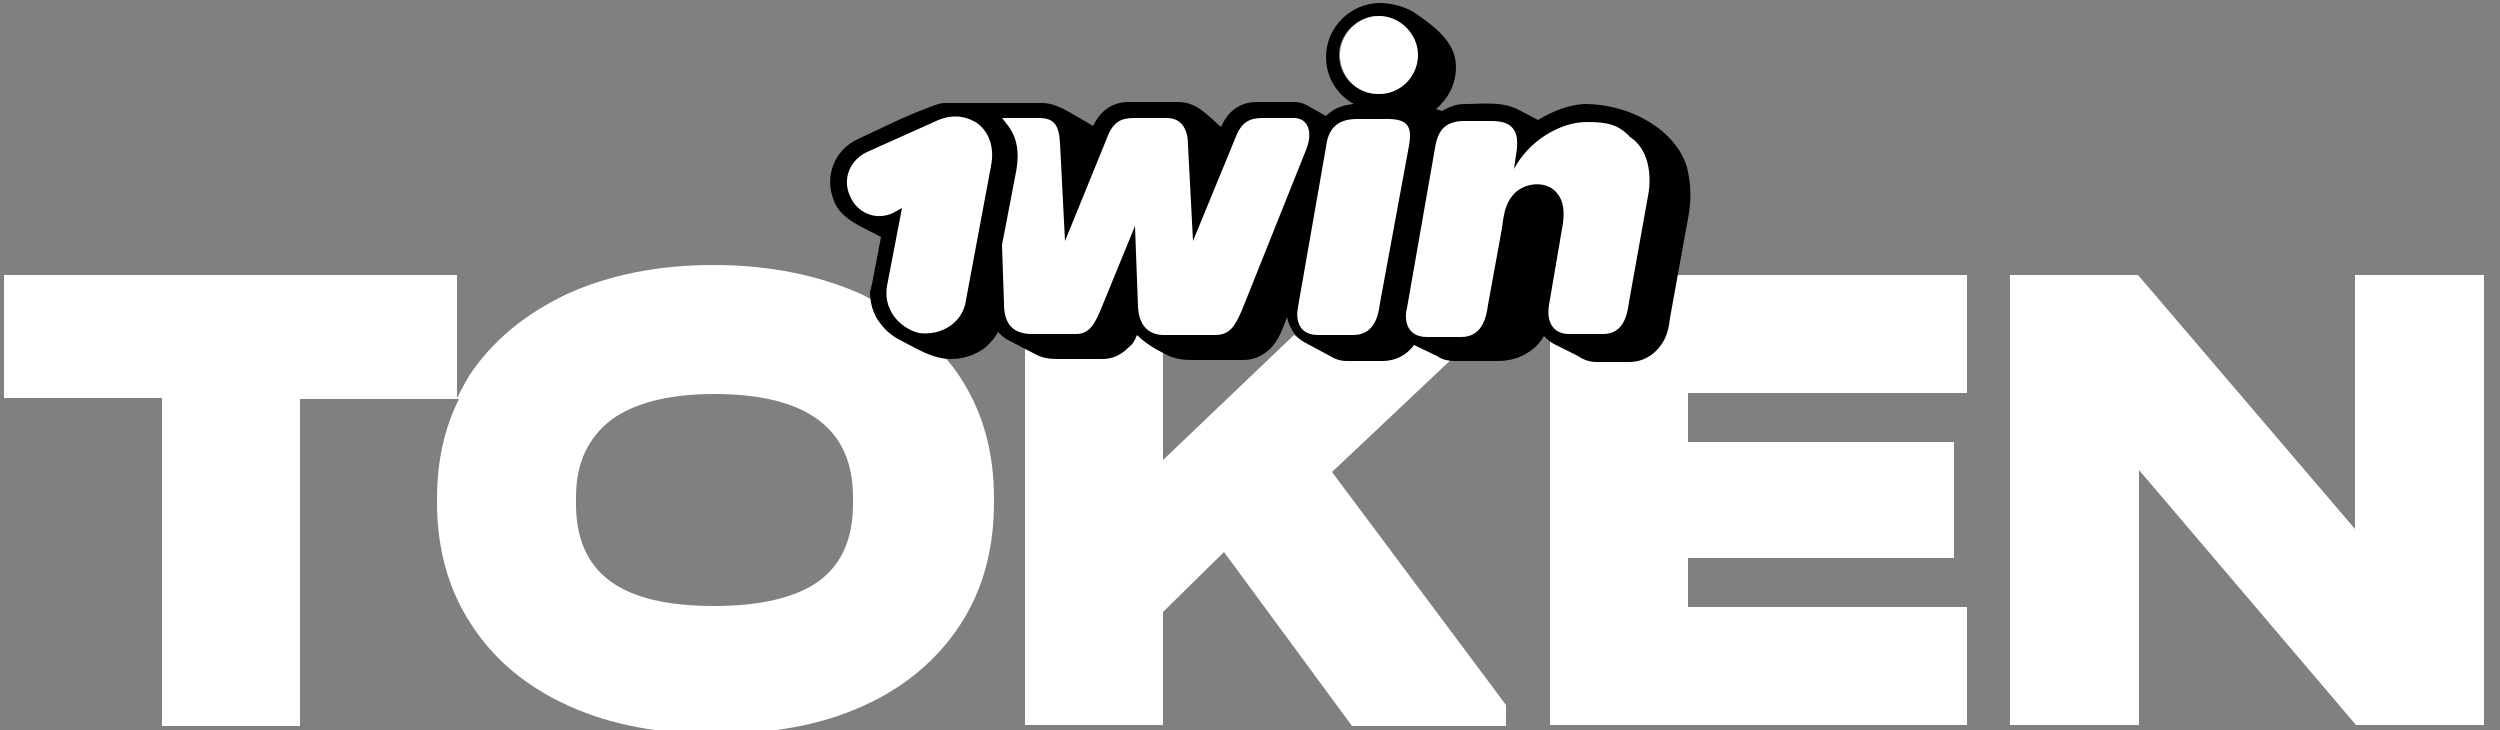
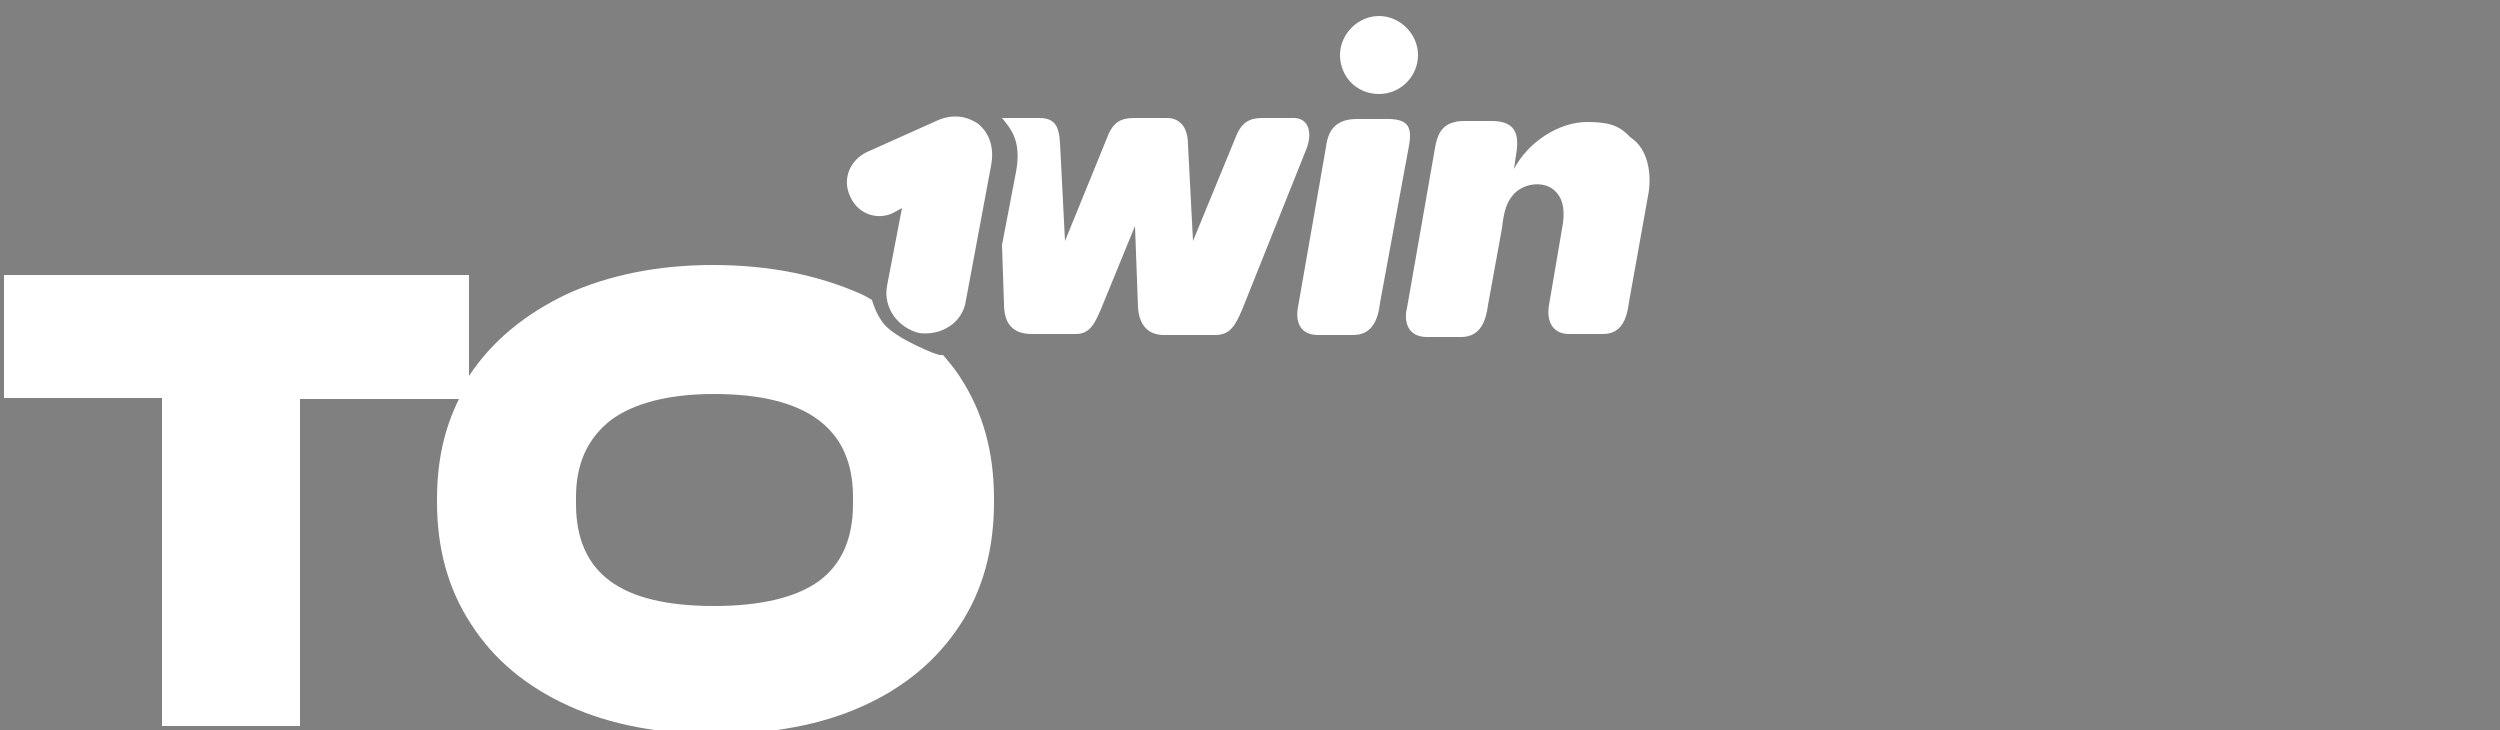
<svg xmlns="http://www.w3.org/2000/svg" version="1.1" id="Layer_1" x="0px" y="0px" viewBox="0 0 250 73" style="enable-background:new 0 0 250 73;" xml:space="preserve">
  <rect x="0" y="0" width="250" height="73" fill="#808080" stroke="none" />
  <style type="text/css">
	.st0{fill:#FFFFFF;}
	.st1{fill-rule:evenodd;clip-rule:evenodd;}
</style>
  <g>
-     <path class="st0" d="M94.3,35.5c-0.1,0-0.2,0-0.3,0c-0.5-0.1-0.9-0.3-1.4-0.5c-0.9-0.4-1.7-0.8-2.4-1.2c-0.8-0.5-1.6-1-2.1-1.8   c-0.4-0.6-0.7-1.3-0.9-2c-0.3-0.2-0.7-0.4-1.1-0.6c-4.3-1.9-9.2-2.9-14.8-2.9c-5.5,0-10.4,1-14.6,2.9c-4.2,2-7.5,4.7-9.8,8.2   c-0.4,0.7-0.8,1.4-1.2,2.2V27.5H0.4v12.3h15.8v32.8H30V39.9h15.9c-1.5,3-2.2,6.3-2.2,10v0.3c0,4.6,1.1,8.7,3.4,12.2   c2.3,3.6,5.6,6.3,9.8,8.2c4.2,1.9,9.1,2.8,14.6,2.8c5.7,0,10.6-0.9,14.8-2.8c4.2-1.9,7.4-4.6,9.7-8.1s3.4-7.6,3.4-12.3v-0.3   c0-4.7-1.1-8.7-3.4-12.2C95.5,36.9,94.9,36.2,94.3,35.5z M85.3,50.4c0,3.4-1.1,6-3.4,7.7c-2.2,1.6-5.7,2.5-10.5,2.5   c-4.6,0-8.1-0.8-10.4-2.5c-2.3-1.7-3.4-4.3-3.4-7.7v-0.7c0-3.4,1.2-5.9,3.5-7.7c2.3-1.7,5.8-2.6,10.3-2.6c9.2,0,13.9,3.4,13.9,10.3   V50.4z" />
-     <path class="st0" d="M145.6,35.5h-0.7c-0.8,0-1.3-0.2-1.8-0.4c-0.7-0.3-1.3-0.7-2-1l-0.3-0.1c-0.5,0.7-1.5,1.5-3.2,1.5   c0,0-2.6,0-3.5,0c-0.7,0-1.2-0.2-1.7-0.4c-0.5-0.2-1.3-0.6-1.5-0.7c-0.1-0.1-0.2-0.1-0.3-0.2c-0.4-0.2-0.8-0.4-1.2-0.7L116.3,46   V34.9c-0.7-0.4-1.6-0.8-2.1-1.1c-0.4-0.2-0.6-0.4-0.8-0.6c-0.6,1.1-1.6,2.3-3.5,2.3h-4.4c-0.8,0-1.6-0.2-2.2-0.5   c-0.3-0.1-0.5-0.3-0.8-0.4v37.9h13.8V61.2l6.1-6l12.8,17.4h15.4v-2.1l-17.4-23.3L145.6,35.5z" />
-     <polygon class="st0" points="235.5,27.5 235.5,52.9 213.8,27.5 201,27.5 201,72.5 213.9,72.5 213.9,47 235.6,72.5 248.4,72.5    248.4,27.5  " />
-     <path class="st0" d="M166.6,31c-0.1,1-0.4,2-0.9,2.8c-0.7,1.1-1.9,1.7-3.3,1.7c0,0-2.6,0-3.4,0c-0.6-0.1-1.2-0.2-1.7-0.4   c-0.9-0.4-1.9-1-2.3-1.1v38.5h41.7V60.7h-27.9v-4.9h26.6V44.2h-26.6v-4.9h27.9V27.5h-29.4L166.6,31z" />
-     <path class="st0" d="M154.9,33.9C154.9,33.9,155,33.9,154.9,33.9L154.9,33.9L154.9,33.9z" />
+     <path class="st0" d="M94.3,35.5c-0.1,0-0.2,0-0.3,0c-0.5-0.1-0.9-0.3-1.4-0.5c-0.9-0.4-1.7-0.8-2.4-1.2c-0.8-0.5-1.6-1-2.1-1.8   c-0.4-0.6-0.7-1.3-0.9-2c-0.3-0.2-0.7-0.4-1.1-0.6c-4.3-1.9-9.2-2.9-14.8-2.9c-5.5,0-10.4,1-14.6,2.9c-4.2,2-7.5,4.7-9.8,8.2   V27.5H0.4v12.3h15.8v32.8H30V39.9h15.9c-1.5,3-2.2,6.3-2.2,10v0.3c0,4.6,1.1,8.7,3.4,12.2   c2.3,3.6,5.6,6.3,9.8,8.2c4.2,1.9,9.1,2.8,14.6,2.8c5.7,0,10.6-0.9,14.8-2.8c4.2-1.9,7.4-4.6,9.7-8.1s3.4-7.6,3.4-12.3v-0.3   c0-4.7-1.1-8.7-3.4-12.2C95.5,36.9,94.9,36.2,94.3,35.5z M85.3,50.4c0,3.4-1.1,6-3.4,7.7c-2.2,1.6-5.7,2.5-10.5,2.5   c-4.6,0-8.1-0.8-10.4-2.5c-2.3-1.7-3.4-4.3-3.4-7.7v-0.7c0-3.4,1.2-5.9,3.5-7.7c2.3-1.7,5.8-2.6,10.3-2.6c9.2,0,13.9,3.4,13.9,10.3   V50.4z" />
  </g>
-   <path class="st1" d="M87.2,28.4l0.9-4.7c-1.6-0.9-4-1.7-4.7-3.6c-1-2.4,0-5.1,2.4-6.2s4.7-2.3,7.2-3.2c0.5-0.2,1-0.4,1.5-0.4h9.7  c1.5,0,2.8,1,4.1,1.7l1,0.6c0.5-1,1.4-2.3,3.4-2.4h5.1c1.9,0,2.9,1.3,4.3,2.5c0.7-1.6,1.9-2.5,3.6-2.5h3.7c0.7,0,1.1,0.2,1.6,0.5  l1.6,0.9c0.8-0.8,1.7-1.1,2.8-1.2c-1.7-0.9-2.8-2.7-2.8-4.7c0-3,2.5-5.4,5.4-5.4c1.2,0,2.6,0.4,3.5,1c2.5,1.7,4.1,3.2,4.1,5.4  c0,1.5-0.6,2.8-1.5,3.7c-0.1,0.2-0.3,0.3-0.5,0.5l0.6,0.2c0.6-0.3,1.2-0.7,2.3-0.7c1.8,0,3.7-0.3,5.4,0.6l1.9,1  c1.5-0.9,3-1.5,4.6-1.6c2.8,0,5.6,0.9,7.8,2.7c1.3,1.1,2.3,2.5,2.6,4.1c0.3,1.4,0.3,2.7,0.1,4.1L167,31.8c-0.1,0.9-0.3,1.9-0.9,2.7  c-0.7,1-1.8,1.7-3.2,1.7h-3.3c-0.7,0-1.4-0.3-1.8-0.6l-2.4-1.2c-0.4-0.2-0.7-0.5-1-0.8c-0.3,0.5-0.7,1-1.1,1.3  c-1,0.8-2.2,1.2-3.5,1.2c-1.4,0-2.9,0-4.3,0c-0.8,0-1.4-0.2-1.8-0.5l-2.3-1.1c-0.5,0.7-1.5,1.6-3.2,1.6h-3.5c-0.7,0-1.2-0.2-1.7-0.5  l-2.6-1.4c-0.9-0.5-1.5-1.5-1.7-2.5c-0.4,1.1-0.8,2.3-1.7,3.2c-0.8,0.7-1.6,1.1-2.7,1.1h-5.1c-0.9,0-1.8-0.1-2.7-0.6  c-1-0.5-2-1.1-2.8-1.9c-0.2,0.5-0.4,0.9-0.8,1.2c-0.8,0.8-1.6,1.2-2.7,1.2h-4.4c-0.9,0-1.6-0.1-2.3-0.5l-2.7-1.4  c-0.4-0.2-0.7-0.5-1-0.8c-0.3,0.6-0.8,1.1-1.2,1.5c-1,0.8-2.3,1.2-3.5,1.2c-1.9,0-3.5-1.1-5.1-1.9c-0.8-0.4-1.5-1-2-1.7  c-0.7-0.9-1-2-1-3.2C87.1,29.1,87.1,28.7,87.2,28.4z M137.8,1.6c-2.1,0-3.9,1.8-3.9,3.9s1.7,3.9,3.9,3.9c2.3,0,3.9-1.8,3.9-3.9  C141.8,3.4,140,1.6,137.8,1.6z" />
  <path class="st0" d="M130.6,15l-6.4,16c-0.7,1.6-1.2,2.5-2.7,2.5h-5.1c-1.6,0-2.5-1-2.6-2.8l-0.3-8.1l-3.4,8.3  c-0.6,1.4-1.1,2.5-2.5,2.5h-4.4c-1.8,0-2.8-0.9-2.8-3l-0.2-5.9l1.4-7.3c0.6-3.2-0.6-4.4-1.4-5.4h3.7c1.5,0,2,0.7,2.1,2.5l0.5,9.8  l4.4-10.8c0.5-1,1.1-1.5,2.5-1.5h3.3c1.1,0,2.1,0.7,2.1,2.7l0.5,9.6l4.4-10.7c0.5-1.1,1.2-1.6,2.5-1.6h3  C130.9,11.7,131.3,13.3,130.6,15z M164.8,19.6l-1.9,10.6c-0.2,1.6-0.7,3.2-2.6,3.2h-3.4c-1.5,0-2.3-1.1-2-2.9l1.4-8.2  c0.2-1.6-0.1-2.6-0.9-3.3c-1.2-1-3.2-0.6-4.1,0.5c-0.6,0.7-0.9,1.5-1.1,3.3l-1.4,7.7c-0.2,1.5-0.7,3.2-2.7,3.2h-3.4  c-2.1,0-2.3-1.8-2-2.9l2.8-16c0.2-1.2,0.6-2.3,2-2.6c0.3-0.1,0.7-0.1,1.1-0.1h2.5c1.9,0,3,0.7,2.5,3.4l-0.2,1.4  c1.4-2.7,4.5-4.7,7.3-4.7c2.1,0,3.2,0.3,4.3,1.5C164.9,14.9,165.2,17.6,164.8,19.6z M140.8,15.1L138,30.3c-0.2,1.7-0.8,3.2-2.7,3.2  h-3.5c-1.7,0-2.3-1.2-2-2.8l2.8-16c0.2-1.7,1-2.8,3.1-2.8h2.6C141,11.8,141.3,12.7,140.8,15.1z M141.8,5.5c0,2.1-1.7,3.9-3.9,3.9  c-2.3,0-3.9-1.8-3.9-3.9s1.8-3.9,3.9-3.9C140,1.6,141.8,3.4,141.8,5.5z M99.1,16.6L96.6,30c-0.3,2.3-2.5,3.6-4.7,3.3  c-2-0.5-3.6-2.4-3.2-4.7l1.5-7.8l-0.9,0.5c-1.7,0.8-3.6,0-4.3-1.7c-0.8-1.7,0-3.6,1.7-4.4l6.7-3c1.6-0.8,3-0.7,4.3,0.1  C98.8,13.1,99.5,14.6,99.1,16.6z" />
</svg>